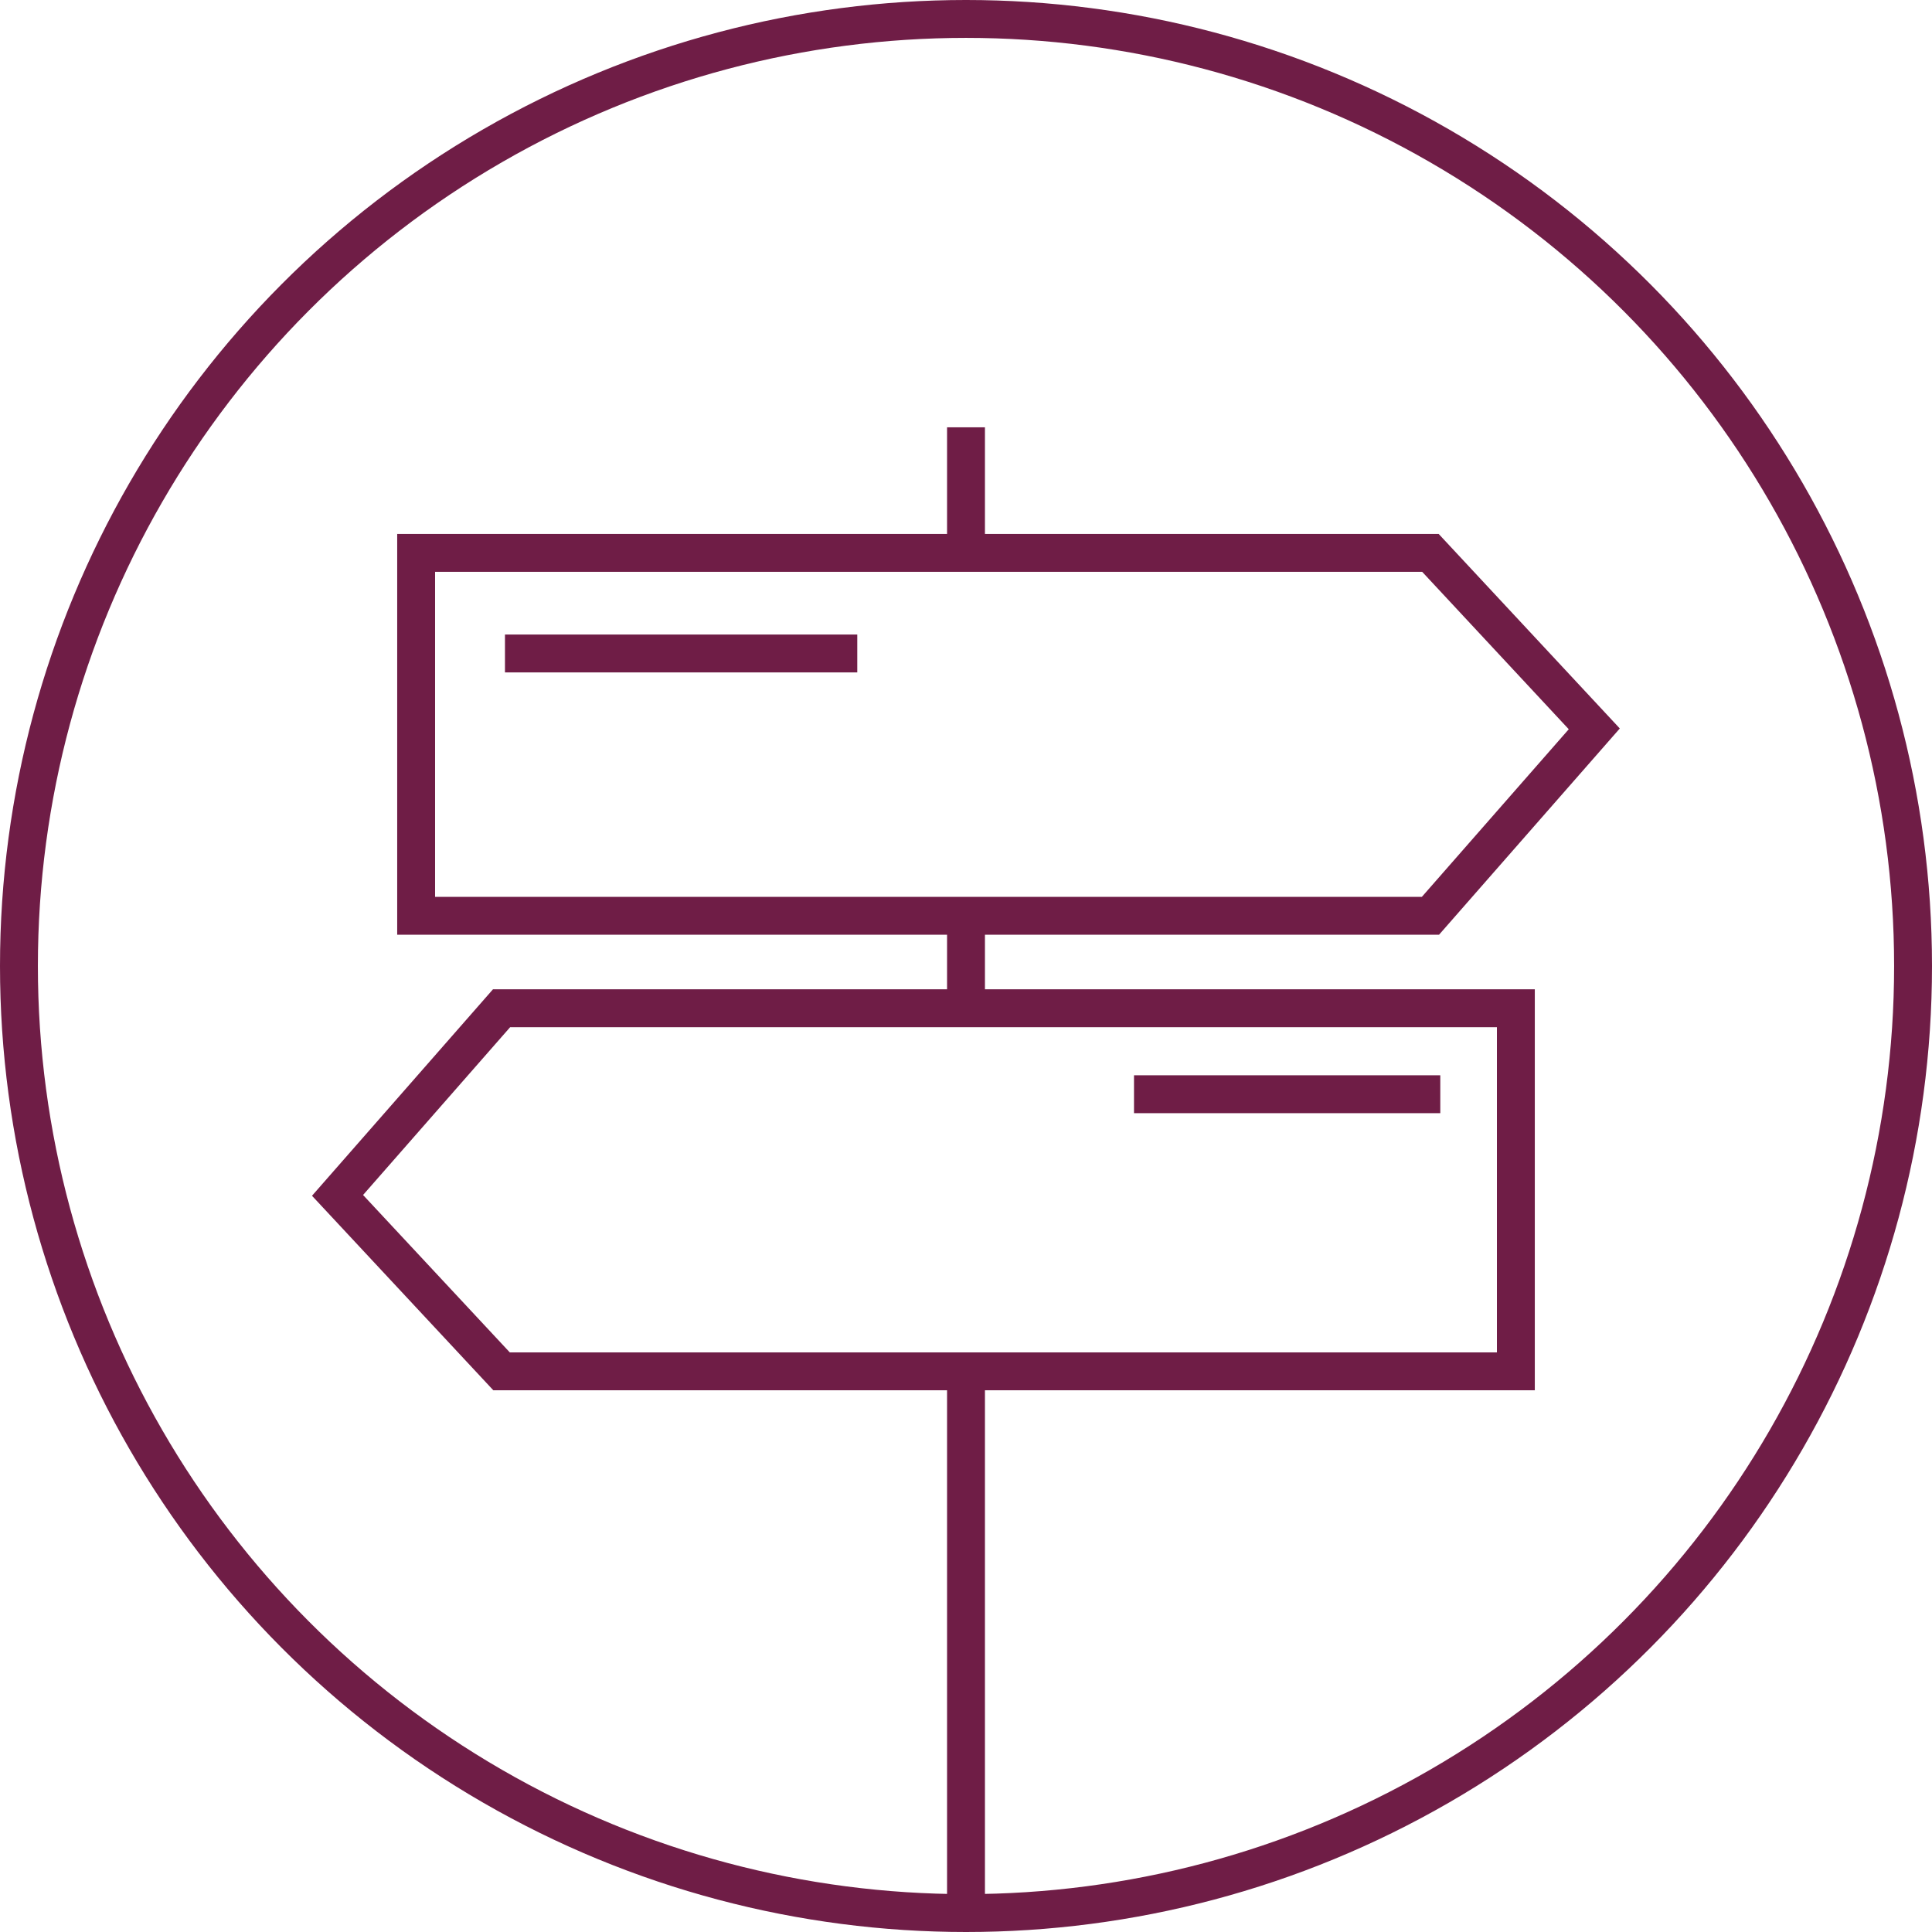
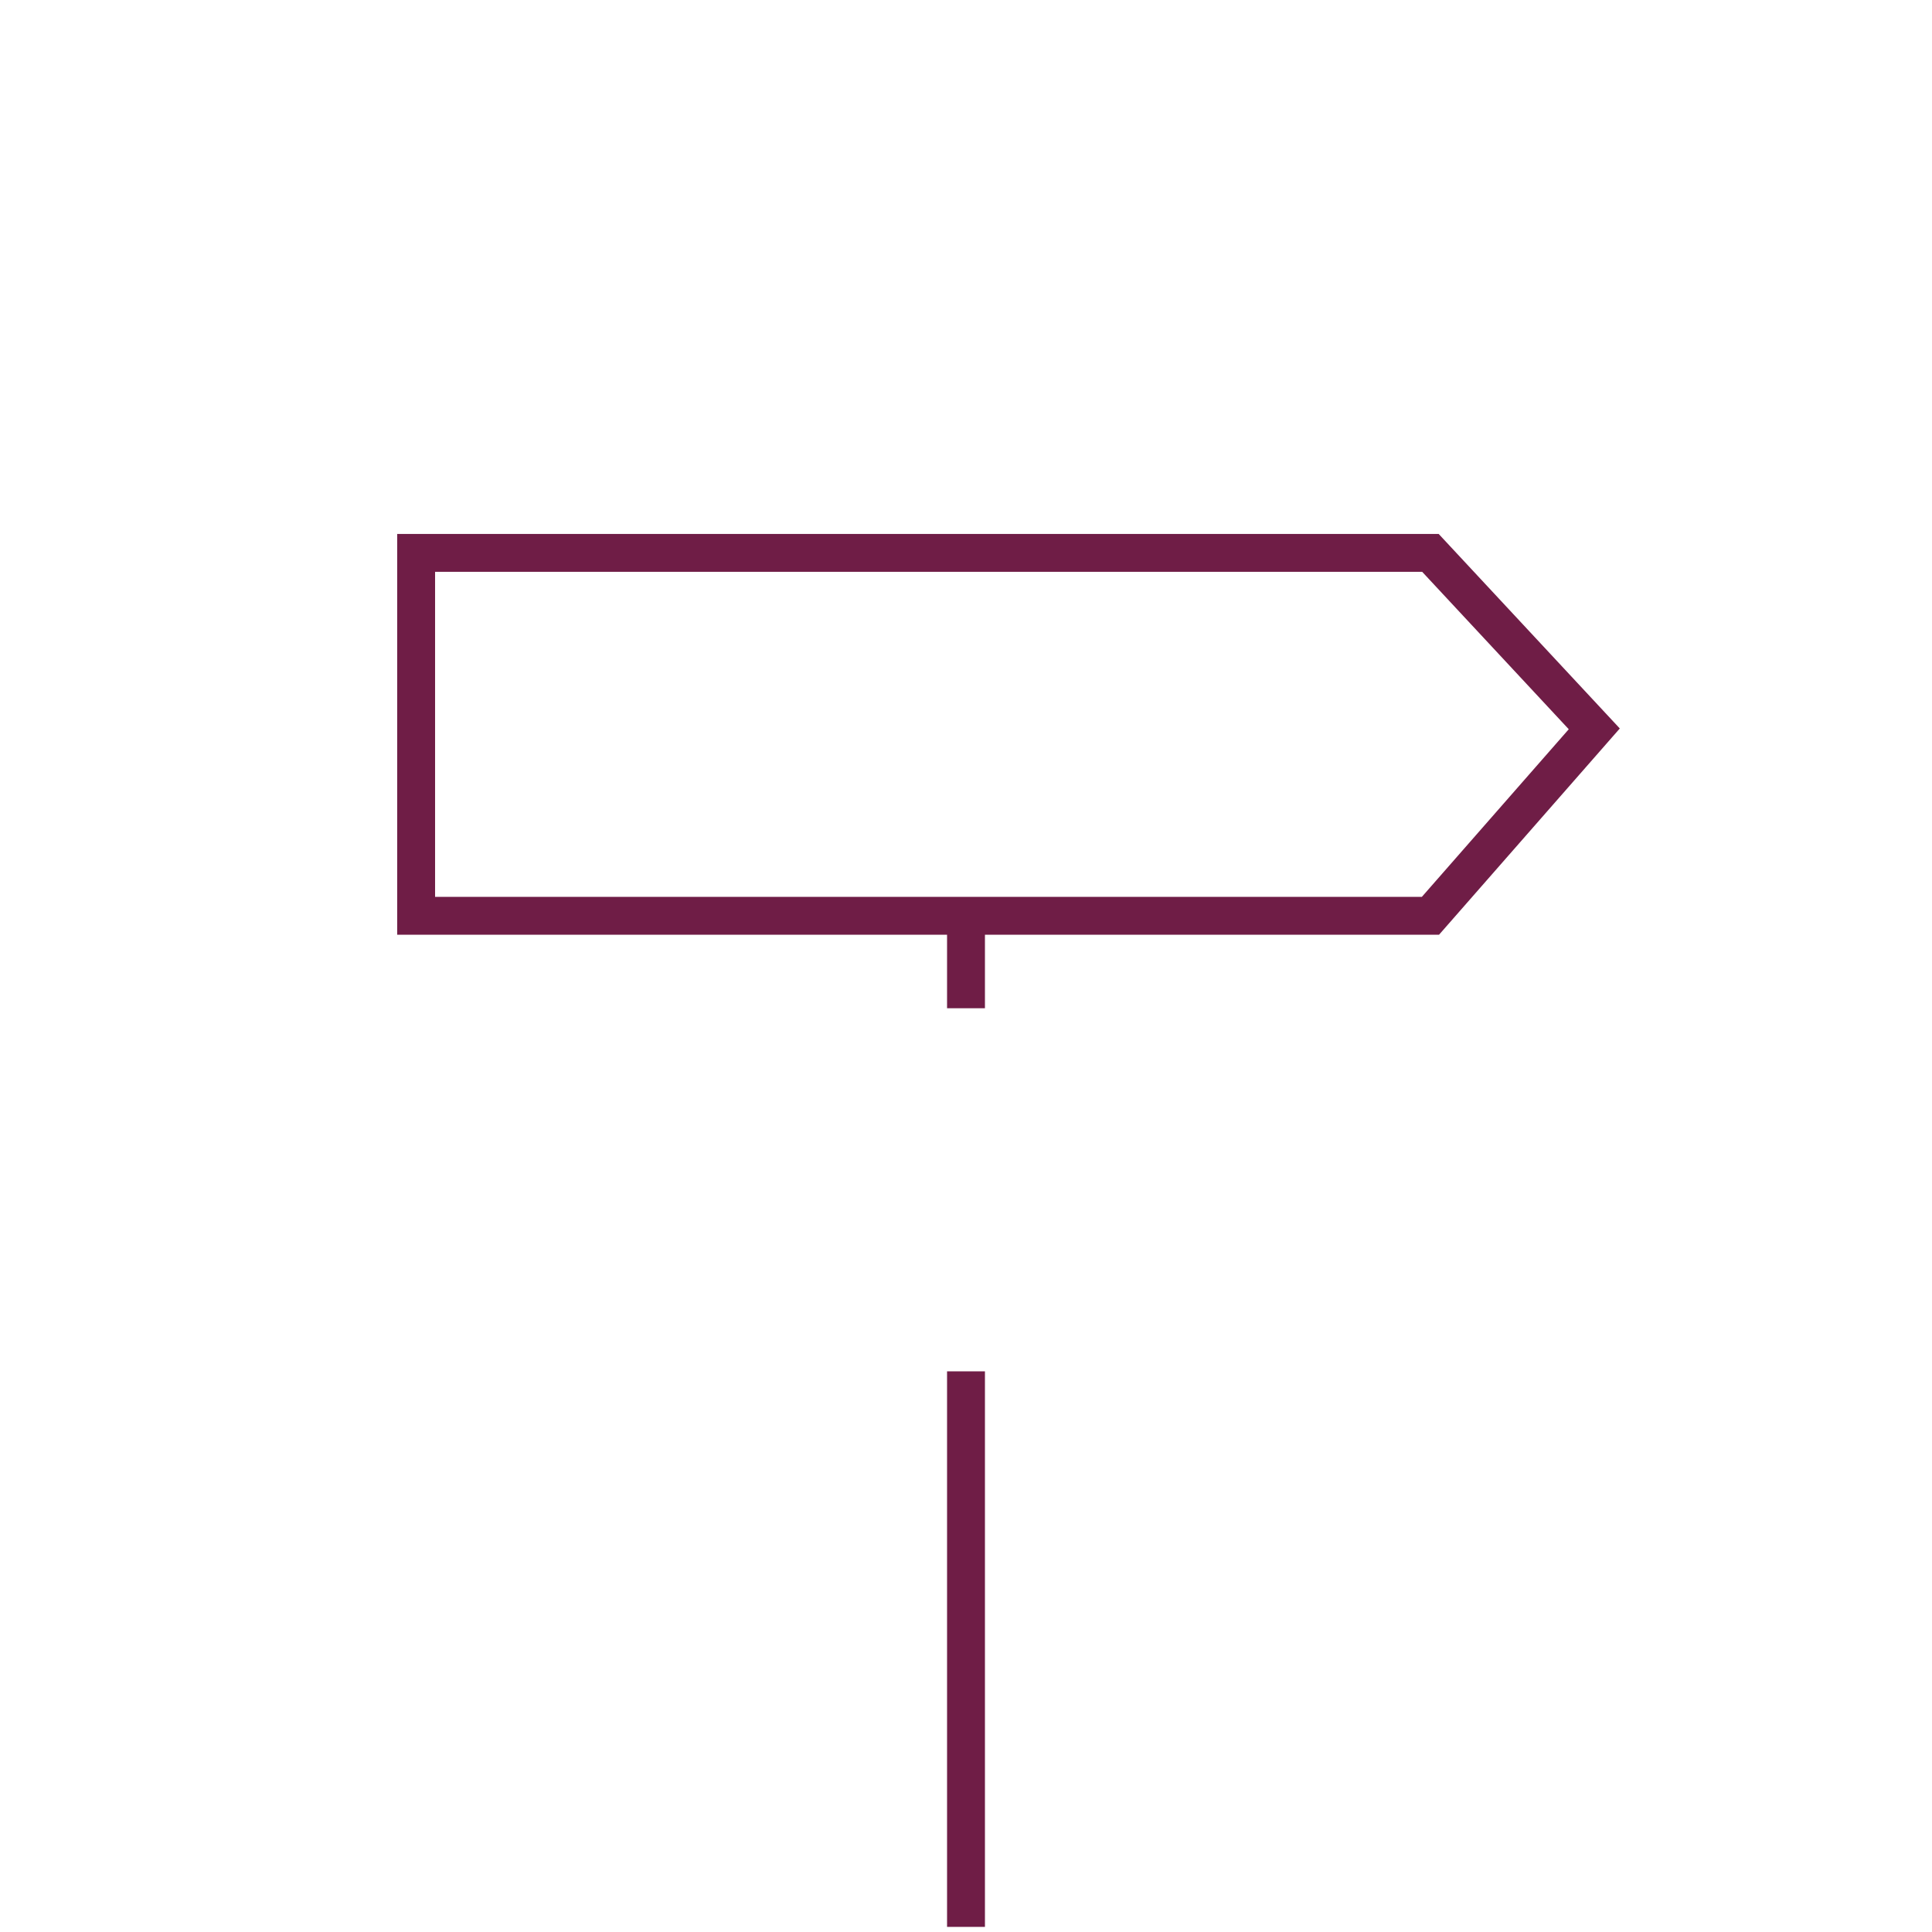
<svg xmlns="http://www.w3.org/2000/svg" viewBox="0 0 102 102">
  <defs>
    <style>.cls-1{fill:none;stroke:#6f1d46;stroke-miterlimit:10;stroke-width:2px;}</style>
  </defs>
  <g id="Layer_2" data-name="Layer 2">
    <g id="Layer_1-2" data-name="Layer 1">
      <polygon class="cls-1" points="75.52 48.35 21.97 48.35 21.97 29.19 75.52 29.19 84.17 38.48 75.52 48.35" />
-       <polygon class="cls-1" points="26.48 53.23 80.03 53.23 80.03 72.4 26.48 72.4 17.82 63.11 26.48 53.23" />
      <line class="cls-1" x1="51" y1="72.4" x2="51" y2="101.73" />
      <line class="cls-1" x1="51" y1="48.35" x2="51" y2="53.23" />
-       <line class="cls-1" x1="51" y1="22.56" x2="51" y2="29.19" />
-       <line class="cls-1" x1="26.66" y1="34.5" x2="45.26" y2="34.5" />
-       <line class="cls-1" x1="76.04" y1="57.77" x2="59.87" y2="57.77" />
-       <circle class="cls-1" cx="51" cy="51" r="50" />
    </g>
  </g>
</svg>